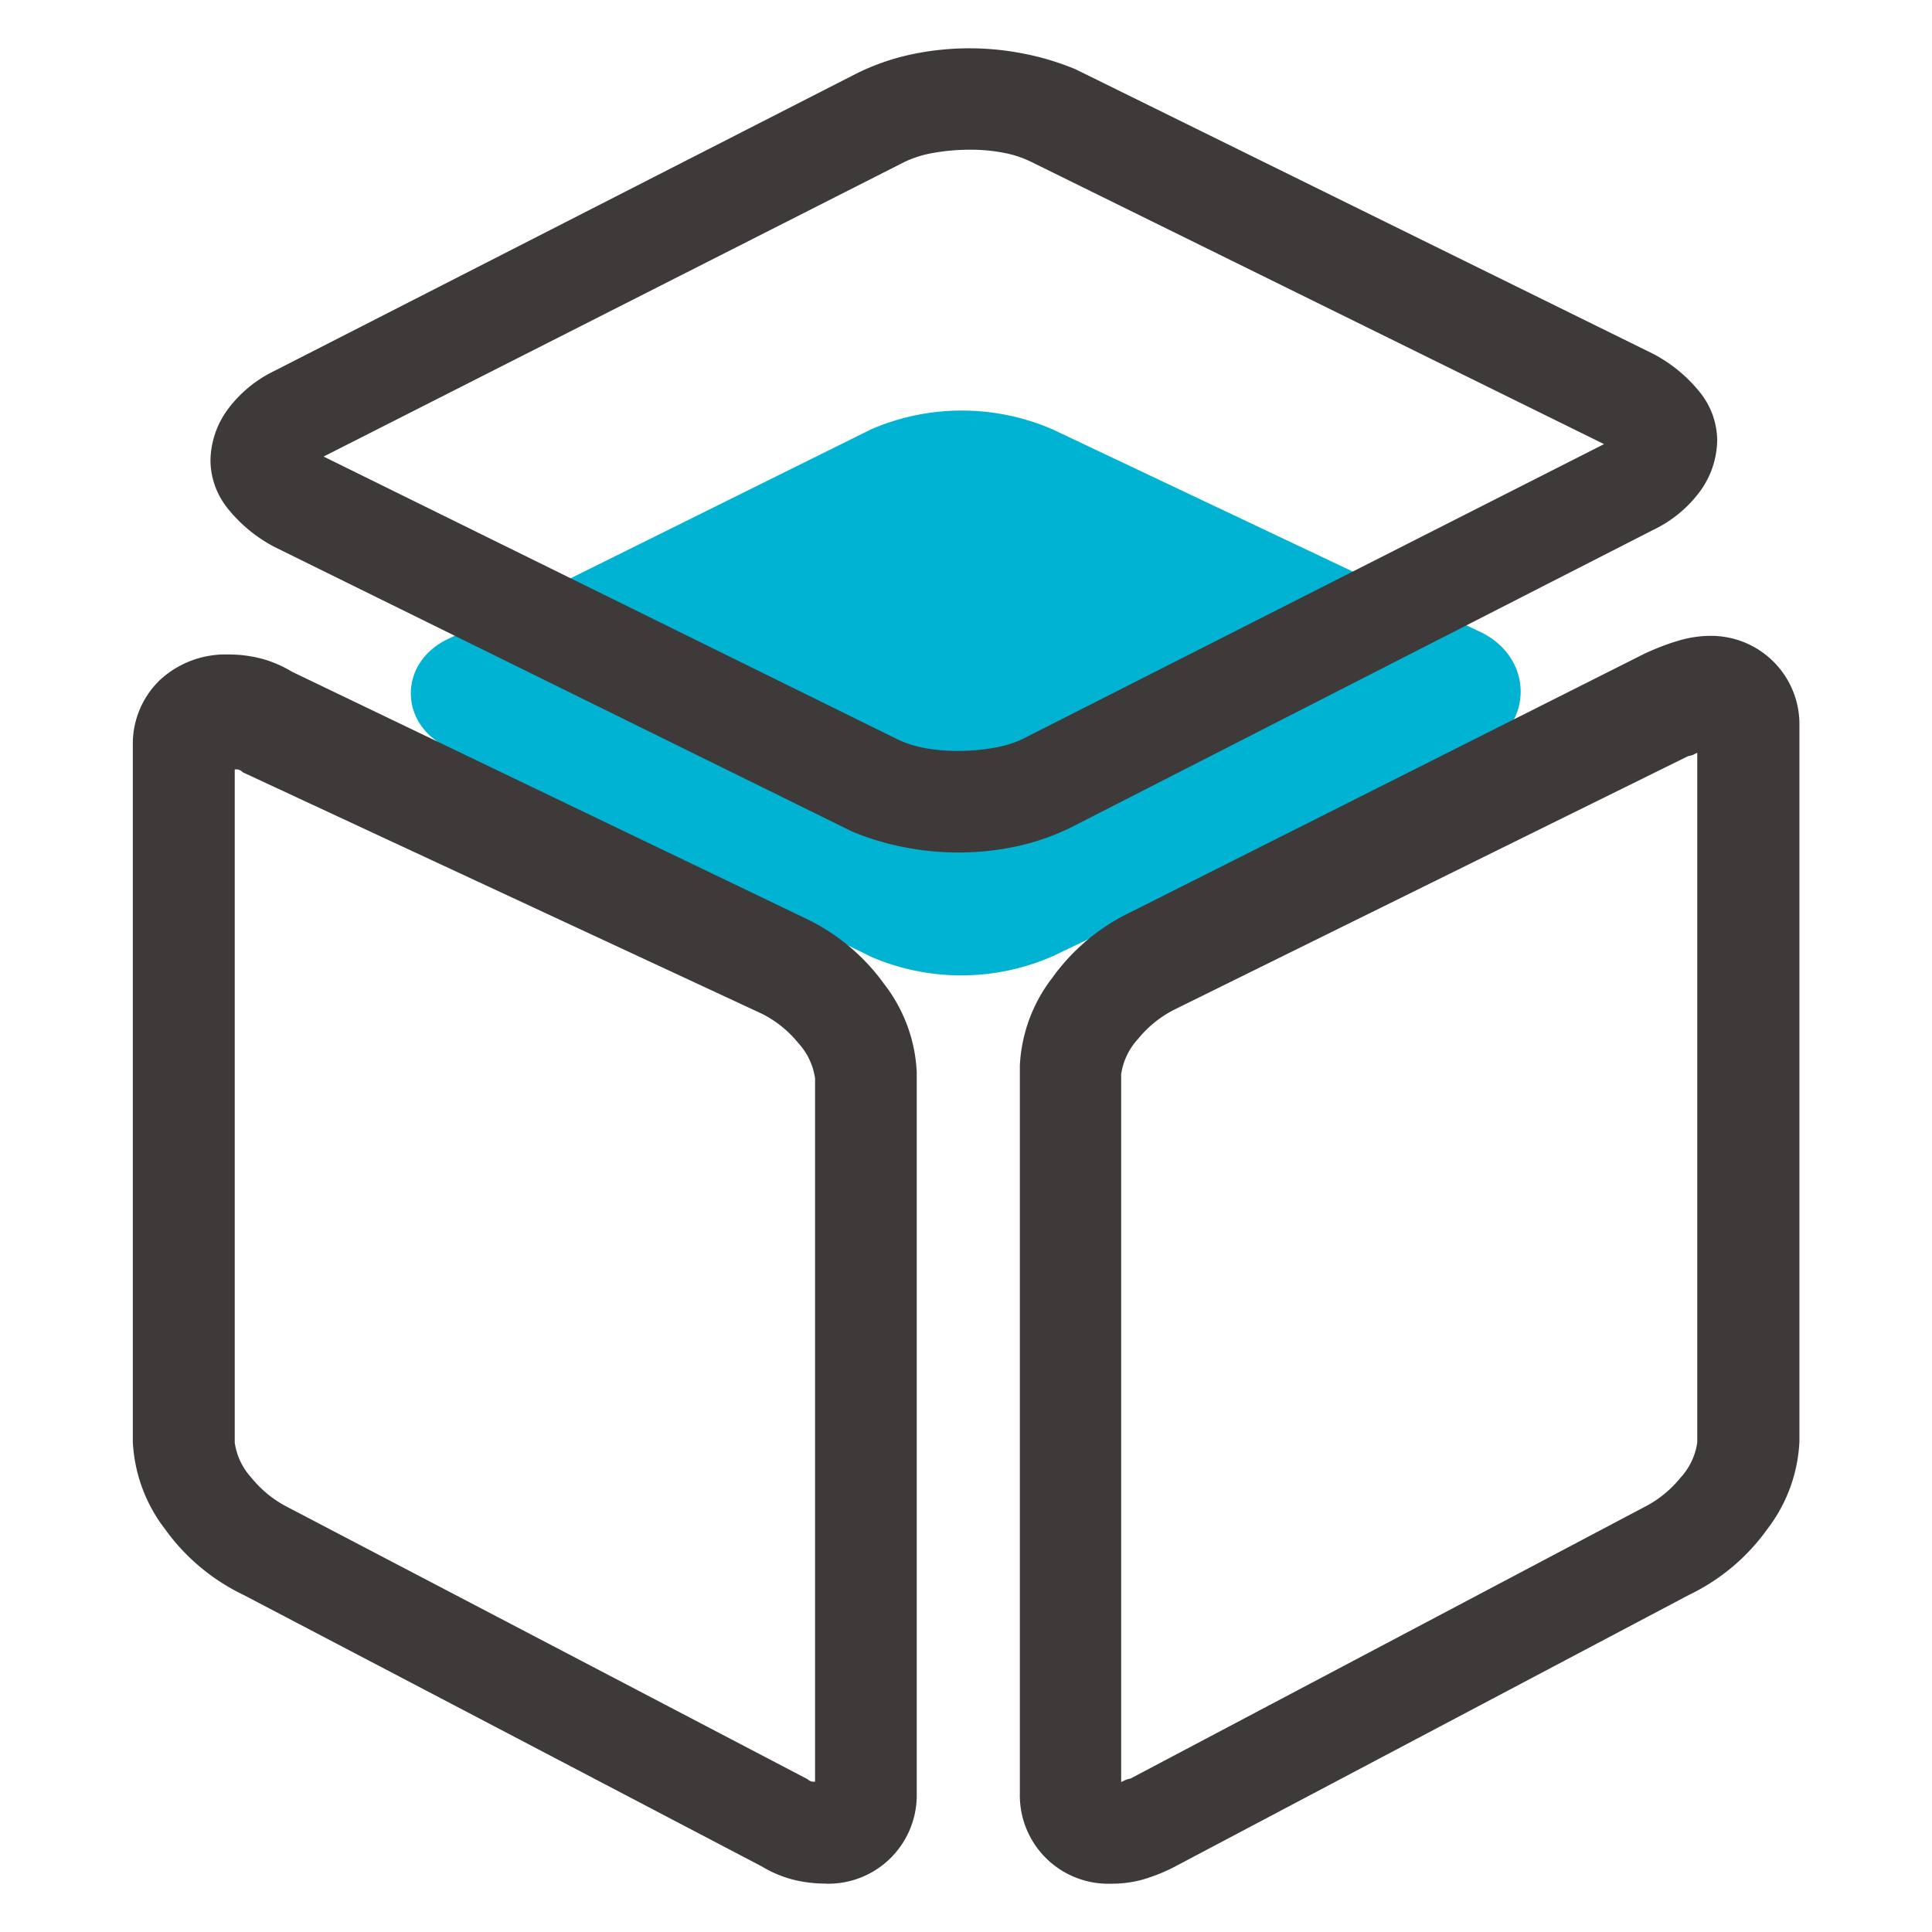
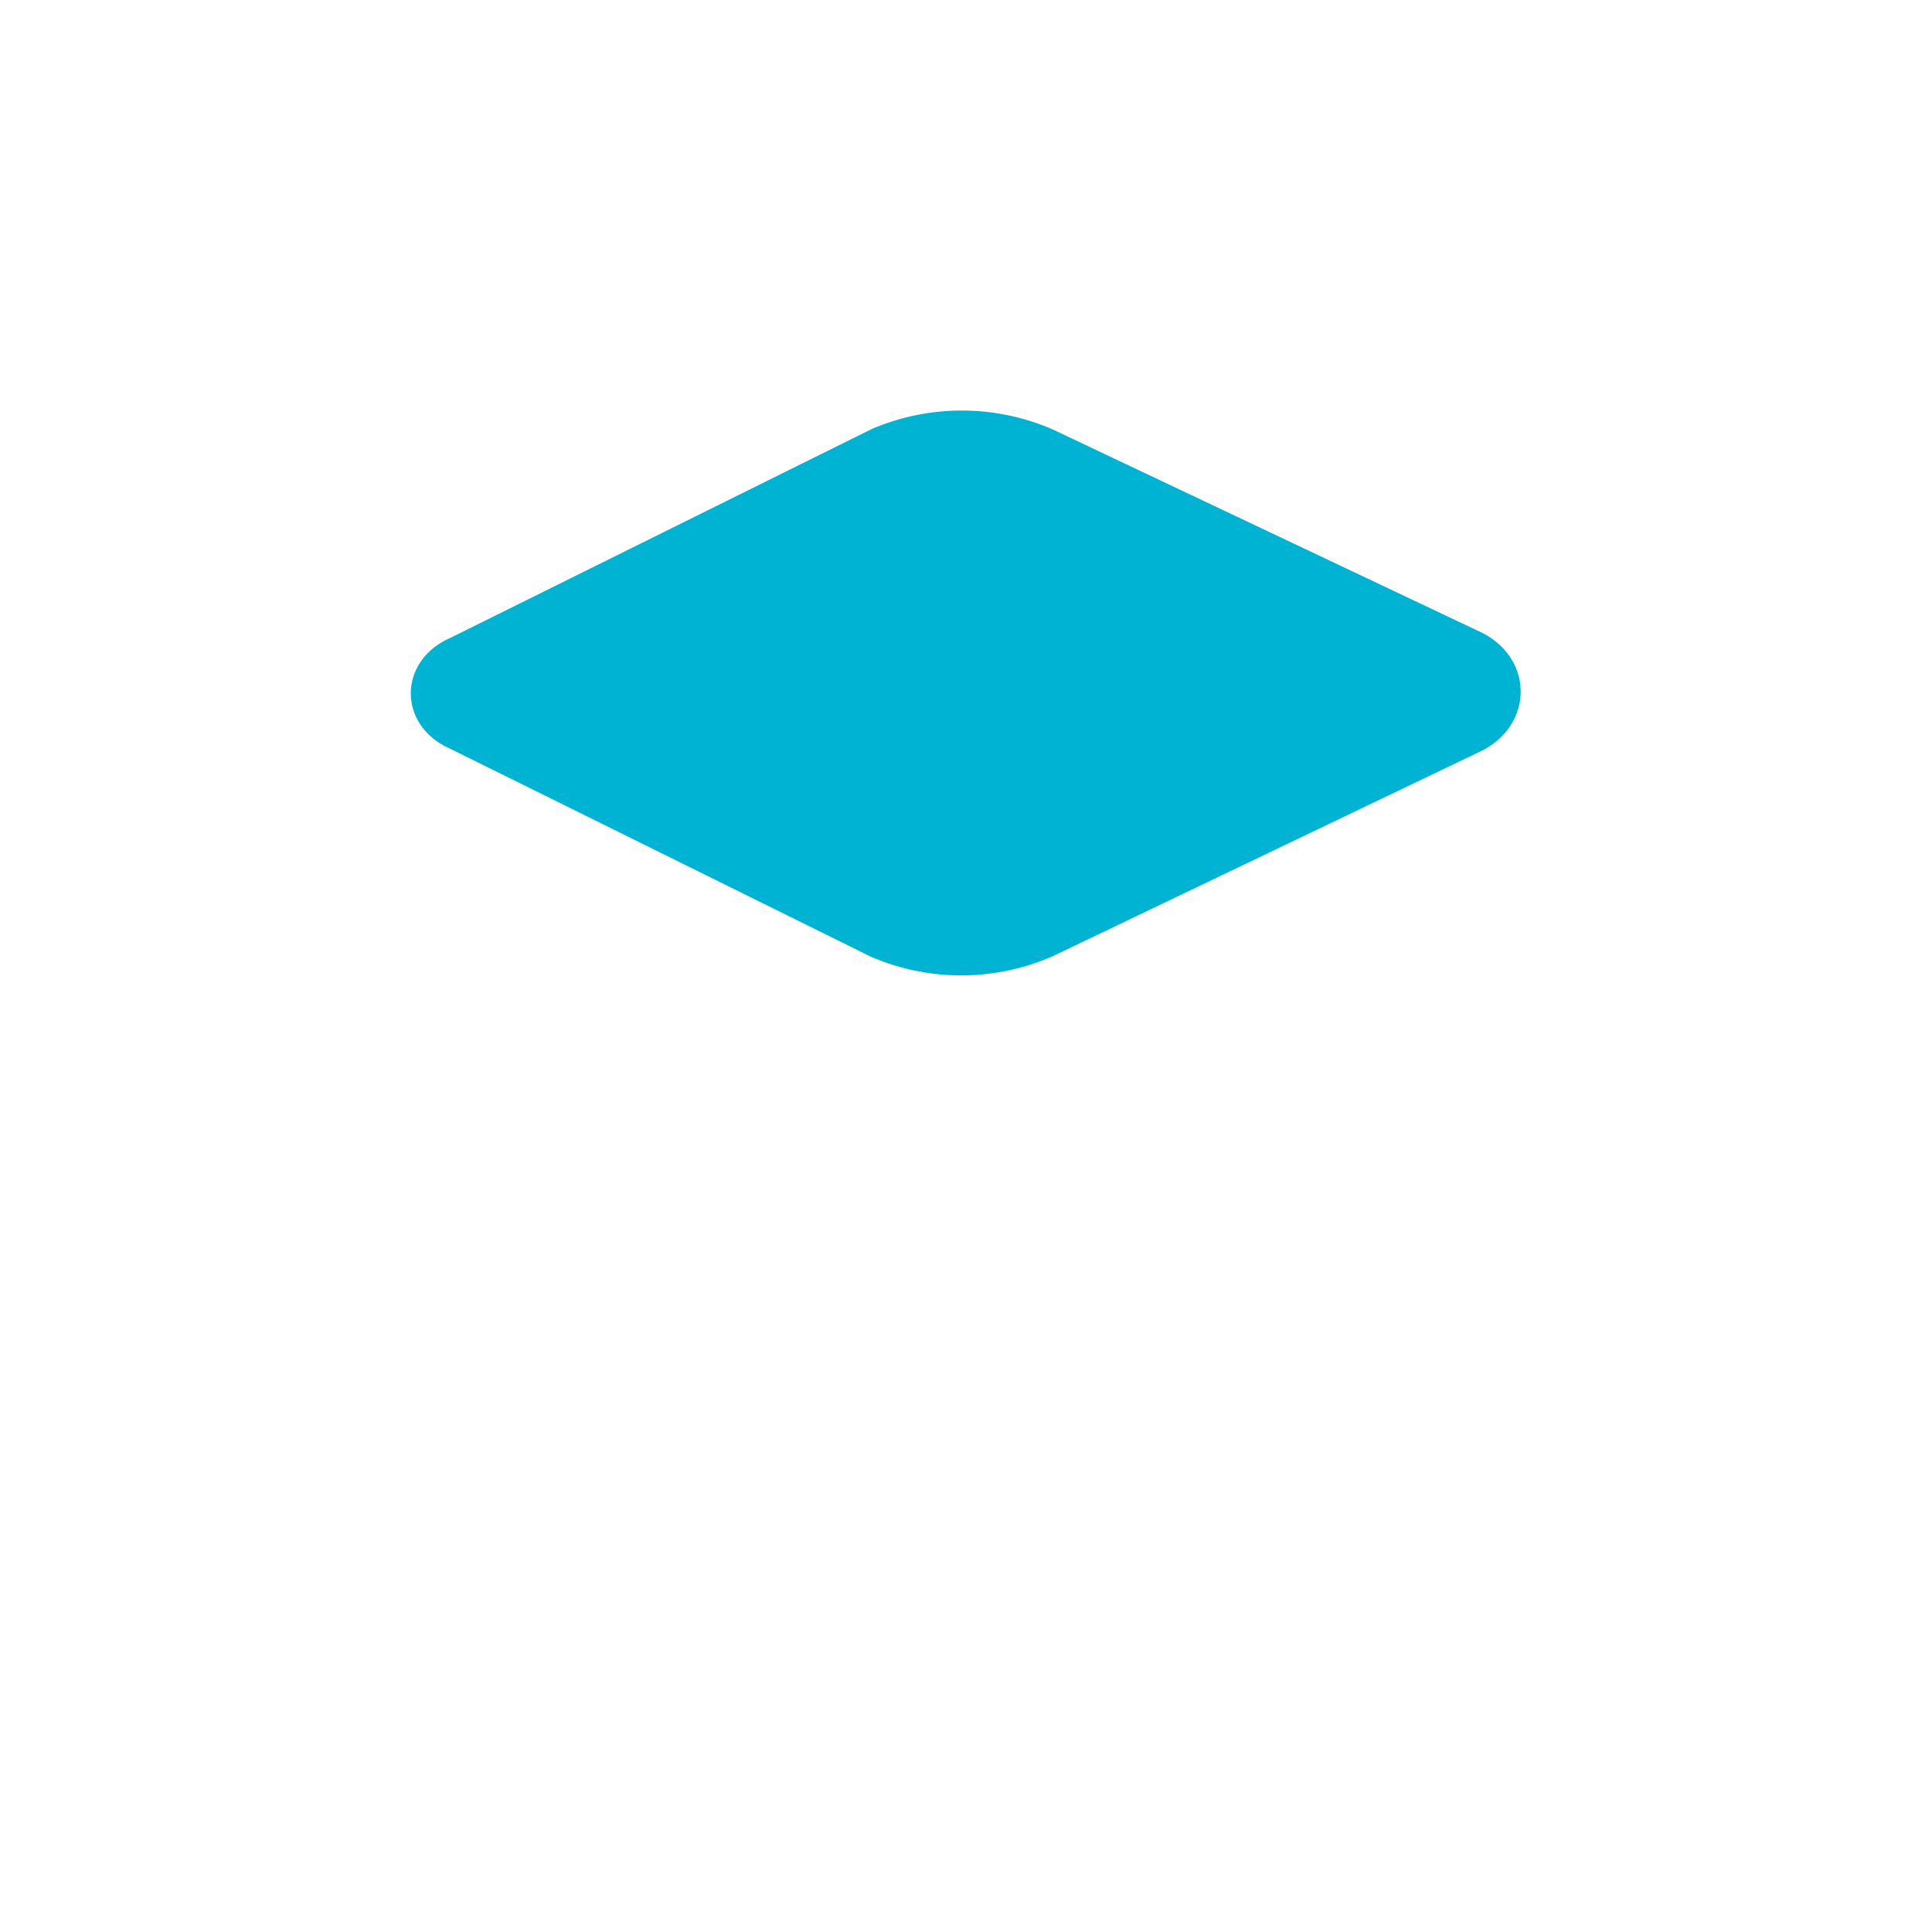
<svg xmlns="http://www.w3.org/2000/svg" id="ABT" viewBox="0 0 160 160">
  <defs>
    <style>.cls-1{fill:#00b3d3;}.cls-1,.cls-2{fill-rule:evenodd;}.cls-2{fill:#3e3a39;}</style>
  </defs>
  <title>abt_02</title>
-   <path class="cls-1" d="M72.1,79.22,37.27,62c-4.33-1.91-4.33-7.25,0-9.16L72.15,35.55a18.92,18.92,0,0,1,15,0l35.2,16.67c4.77,2.09,4.79,8,0,10.13L87.18,79.19A18.86,18.86,0,0,1,72.1,79.22Z" />
-   <path class="cls-2" d="M79.3,70.6a23.07,23.07,0,0,1-4.48-.45,22.15,22.15,0,0,1-4.26-1.29h0L22.74,45.3h0a12.23,12.23,0,0,1-3.92-3.24,6.43,6.43,0,0,1-1.39-3.88,7.32,7.32,0,0,1,1.42-4.26,10.44,10.44,0,0,1,3.89-3.21L70.89,6.11h0a19.37,19.37,0,0,1,4.47-1.58,23.13,23.13,0,0,1,9.46-.08h0a22.23,22.23,0,0,1,4.26,1.29h0L136.9,29.3h0a12.23,12.23,0,0,1,3.92,3.24,6.43,6.43,0,0,1,1.39,3.88,7.33,7.33,0,0,1-1.42,4.27,10.38,10.38,0,0,1-3.89,3.2h0L88.76,68.49h0a19.59,19.59,0,0,1-4.47,1.58,22.8,22.8,0,0,1-5,.53ZM26.8,37.81,74.21,61.17h0a8.86,8.86,0,0,0,2.27.76h0a14.4,14.4,0,0,0,2.82.26,17,17,0,0,0,3.08-.27,9,9,0,0,0,2.37-.75l48.09-24.39L85.43,13.42h0a8.86,8.86,0,0,0-2.27-.76,14.38,14.38,0,0,0-2.82-.26,17,17,0,0,0-3.08.27,9,9,0,0,0-2.37.75L26.8,37.81ZM68.41,156a7.33,7.33,0,0,0,7.51-7.49V88.77a12.88,12.88,0,0,0-2.67-7.24,17.08,17.08,0,0,0-6.47-5.44L24.16,55.62a9.57,9.57,0,0,0-2.65-1.11,10.91,10.91,0,0,0-2.65-.31,8,8,0,0,0-5.61,2.11A7.33,7.33,0,0,0,11,61.7v57.7a12.88,12.88,0,0,0,2.67,7.24,17.08,17.08,0,0,0,6.47,5.43l42.95,22.5h0a9.56,9.56,0,0,0,2.66,1.11,10.9,10.9,0,0,0,2.65.31Zm-1.57-8.69a.86.86,0,0,0,.42.24l.24,0V89.31a5.44,5.44,0,0,0-1.39-2.93,9.19,9.19,0,0,0-3-2.42l-43-20,0,0,0,0a.86.86,0,0,0-.42-.24l-.25,0v55.75a5.44,5.44,0,0,0,1.39,2.92,9.27,9.27,0,0,0,3,2.43h0l43,22.5,0,0,0,0ZM92,156a9.61,9.61,0,0,0,2.52-.31,14.34,14.34,0,0,0,2.77-1.1h0l42.59-22.51a17,17,0,0,0,6.47-5.43,12.89,12.89,0,0,0,2.67-7.25V60.15a7.32,7.32,0,0,0-7.49-7.49,9.33,9.33,0,0,0-2.66.44c-.88.26-1.75.61-2.61,1h0L93.6,75.56h0A17,17,0,0,0,87.13,81a12.89,12.89,0,0,0-2.67,7.25v60.27A7.32,7.32,0,0,0,92,156ZM139.8,62.62l-42.56,21h0a9.25,9.25,0,0,0-3,2.43,5.44,5.44,0,0,0-1.39,2.92v58.61l.2-.09a1.57,1.57,0,0,1,.56-.19l42.56-22.49h0a9.27,9.27,0,0,0,3-2.43,5.44,5.44,0,0,0,1.39-2.92V62.34l-.19.09A1.55,1.55,0,0,1,139.8,62.62Z" />
+   <path class="cls-1" d="M72.1,79.22,37.27,62c-4.33-1.91-4.33-7.25,0-9.16L72.15,35.55a18.92,18.92,0,0,1,15,0l35.2,16.67c4.77,2.09,4.79,8,0,10.13L87.18,79.19A18.86,18.86,0,0,1,72.1,79.22" />
</svg>